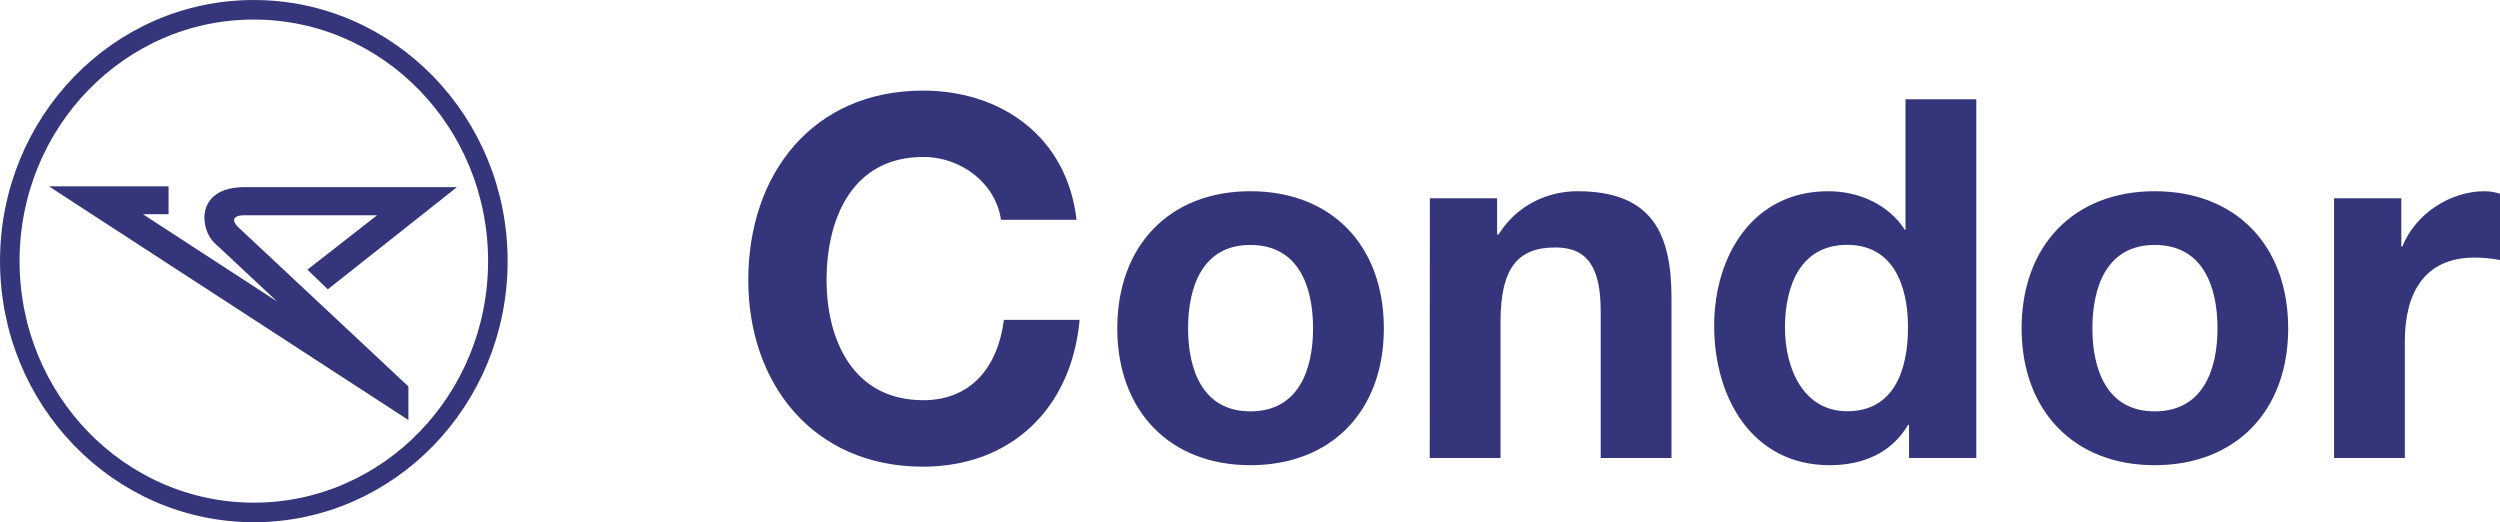
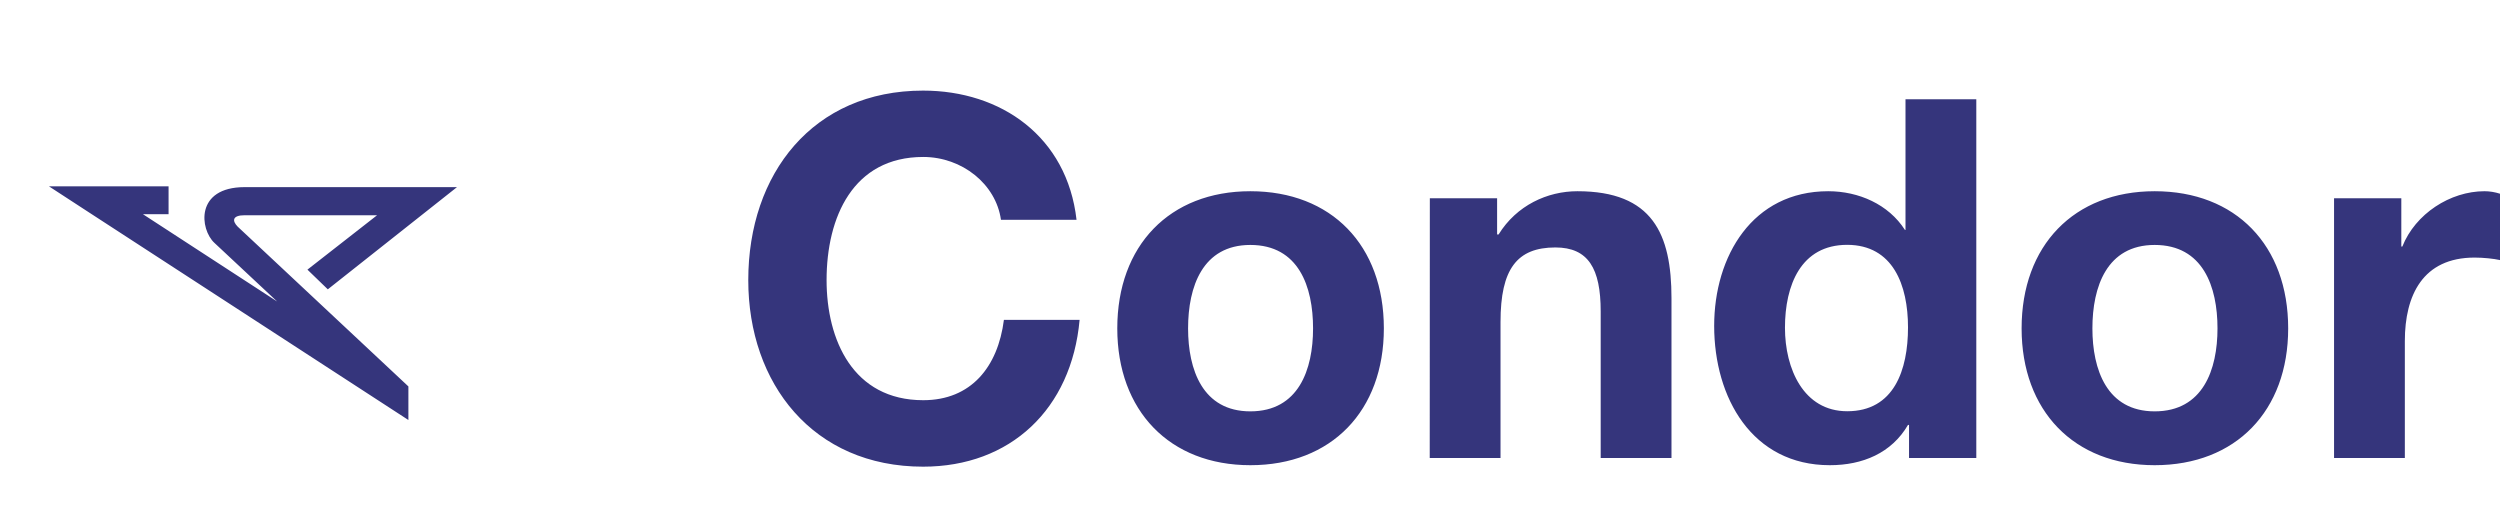
<svg xmlns="http://www.w3.org/2000/svg" version="1.1" id="Layer_1" x="0px" y="0px" viewBox="0 0 2196.4 458.8" style="enable-background:new 0 0 2196.4 458.8;" xml:space="preserve">
  <style type="text/css">
	.st0{fill-rule:evenodd;clip-rule:evenodd;fill:#35357C;}
	.st1{fill:none;stroke:#35357C;stroke-width:17.172;stroke-miterlimit:33.89;}
</style>
  <path class="st0" d="M945.8,193.1C937.5,120.2,879.7,79.6,811,79.6c-96.7,0-153.6,72.9-153.6,166.5C657.4,337,714.3,410,811,410  c76.6,0,130.4-50.4,137.5-129H882c-5.3,41.5-28.9,70.6-70.9,70.6c-61.7,0-84.9-53-84.9-105.5c0-55.2,23.2-108.2,84.9-108.2  c34.1,0,63.9,23.8,68.3,55.2L945.8,193.1L945.8,193.1z M981.6,288.5c0,72.4,46,120.2,116.9,120.2c71.4,0,117.3-47.8,117.3-120.2  c0-72.9-46-120.5-117.3-120.5C1027.6,168,981.6,215.7,981.6,288.5z M1043.8,288.5c0-36.6,12.7-73.3,54.7-73.3  c42.5,0,55.1,36.7,55.1,73.3c0,36.2-12.7,72.9-55.1,72.9C1056.5,361.4,1043.8,324.7,1043.8,288.5z M1256.1,402.4h62.2V282.8  c0-46.4,14.4-65.4,48.2-65.4c28.9,0,39.8,18.5,39.8,56.1v128.9h62.2V262c0-56.5-16.6-94-82.7-94c-26.3,0-53.4,12.4-69.2,38h-1.3  v-31.8h-59.1L1256.1,402.4L1256.1,402.4L1256.1,402.4z M1677.2,402.4h59.1V87.2h-62.2V202h-0.9h0.4c-14.4-22.5-40.7-34-67.4-34  c-66.5,0-100.2,57-100.2,118.3c0,63.1,33.3,122.4,101.6,122.4c28.9,0,54.3-10.7,68.7-35.4h0.9V402.4z M1676.3,287.6  c0,37.5-12.3,73.7-53.4,73.7c-38.5,0-54.7-37.5-54.7-73.3c0-37.5,14-72.9,54.7-72.9C1663.2,215.2,1676.3,250.6,1676.3,287.6  L1676.3,287.6z M1776.1,288.5c0,72.4,46,120.2,116.9,120.2c71.4,0,117.3-47.8,117.3-120.2c0-72.9-46-120.5-117.3-120.5  C1822.1,168,1776.1,215.7,1776.1,288.5z M1838.3,288.5c0-36.6,12.7-73.3,54.7-73.3c42.5,0,55.2,36.7,55.2,73.3  c0,36.2-12.7,72.9-55.2,72.9C1851,361.4,1838.3,324.7,1838.3,288.5z M2050.6,402.4h62.2V299.6c0-40.2,15.8-73.3,61.3-73.3  c7.4,0,16.6,0.9,22.3,2.2v-58.3c-4.4-1.4-9-2.2-13.6-2.2c-30.2,0-60.8,19.9-72.2,48.6h-0.9v-42.4h-59.1V402.4L2050.6,402.4  L2050.6,402.4z M358.8,339.5l-150-140.4c-4.9-5-4.9-10,6.2-10h116.3l-61.2,47.8l17.9,17.3l113.5-89.8H215c-43.9,0-39.4,37.2-26.6,49  c0,0,24.2,22.6,55.1,51.5l-117.9-76.7h22.5v-24.5H43l34.7,22.6L358.8,369V339.5L358.8,339.5L358.8,339.5z" />
-   <path class="st1" d="M223,450.2c118.4,0,214.4-98.9,214.4-220.8c0-122-96-220.8-214.4-220.8C104.6,8.5,8.6,107.4,8.6,229.3  C8.6,351.3,104.6,450.2,223,450.2" />
</svg>